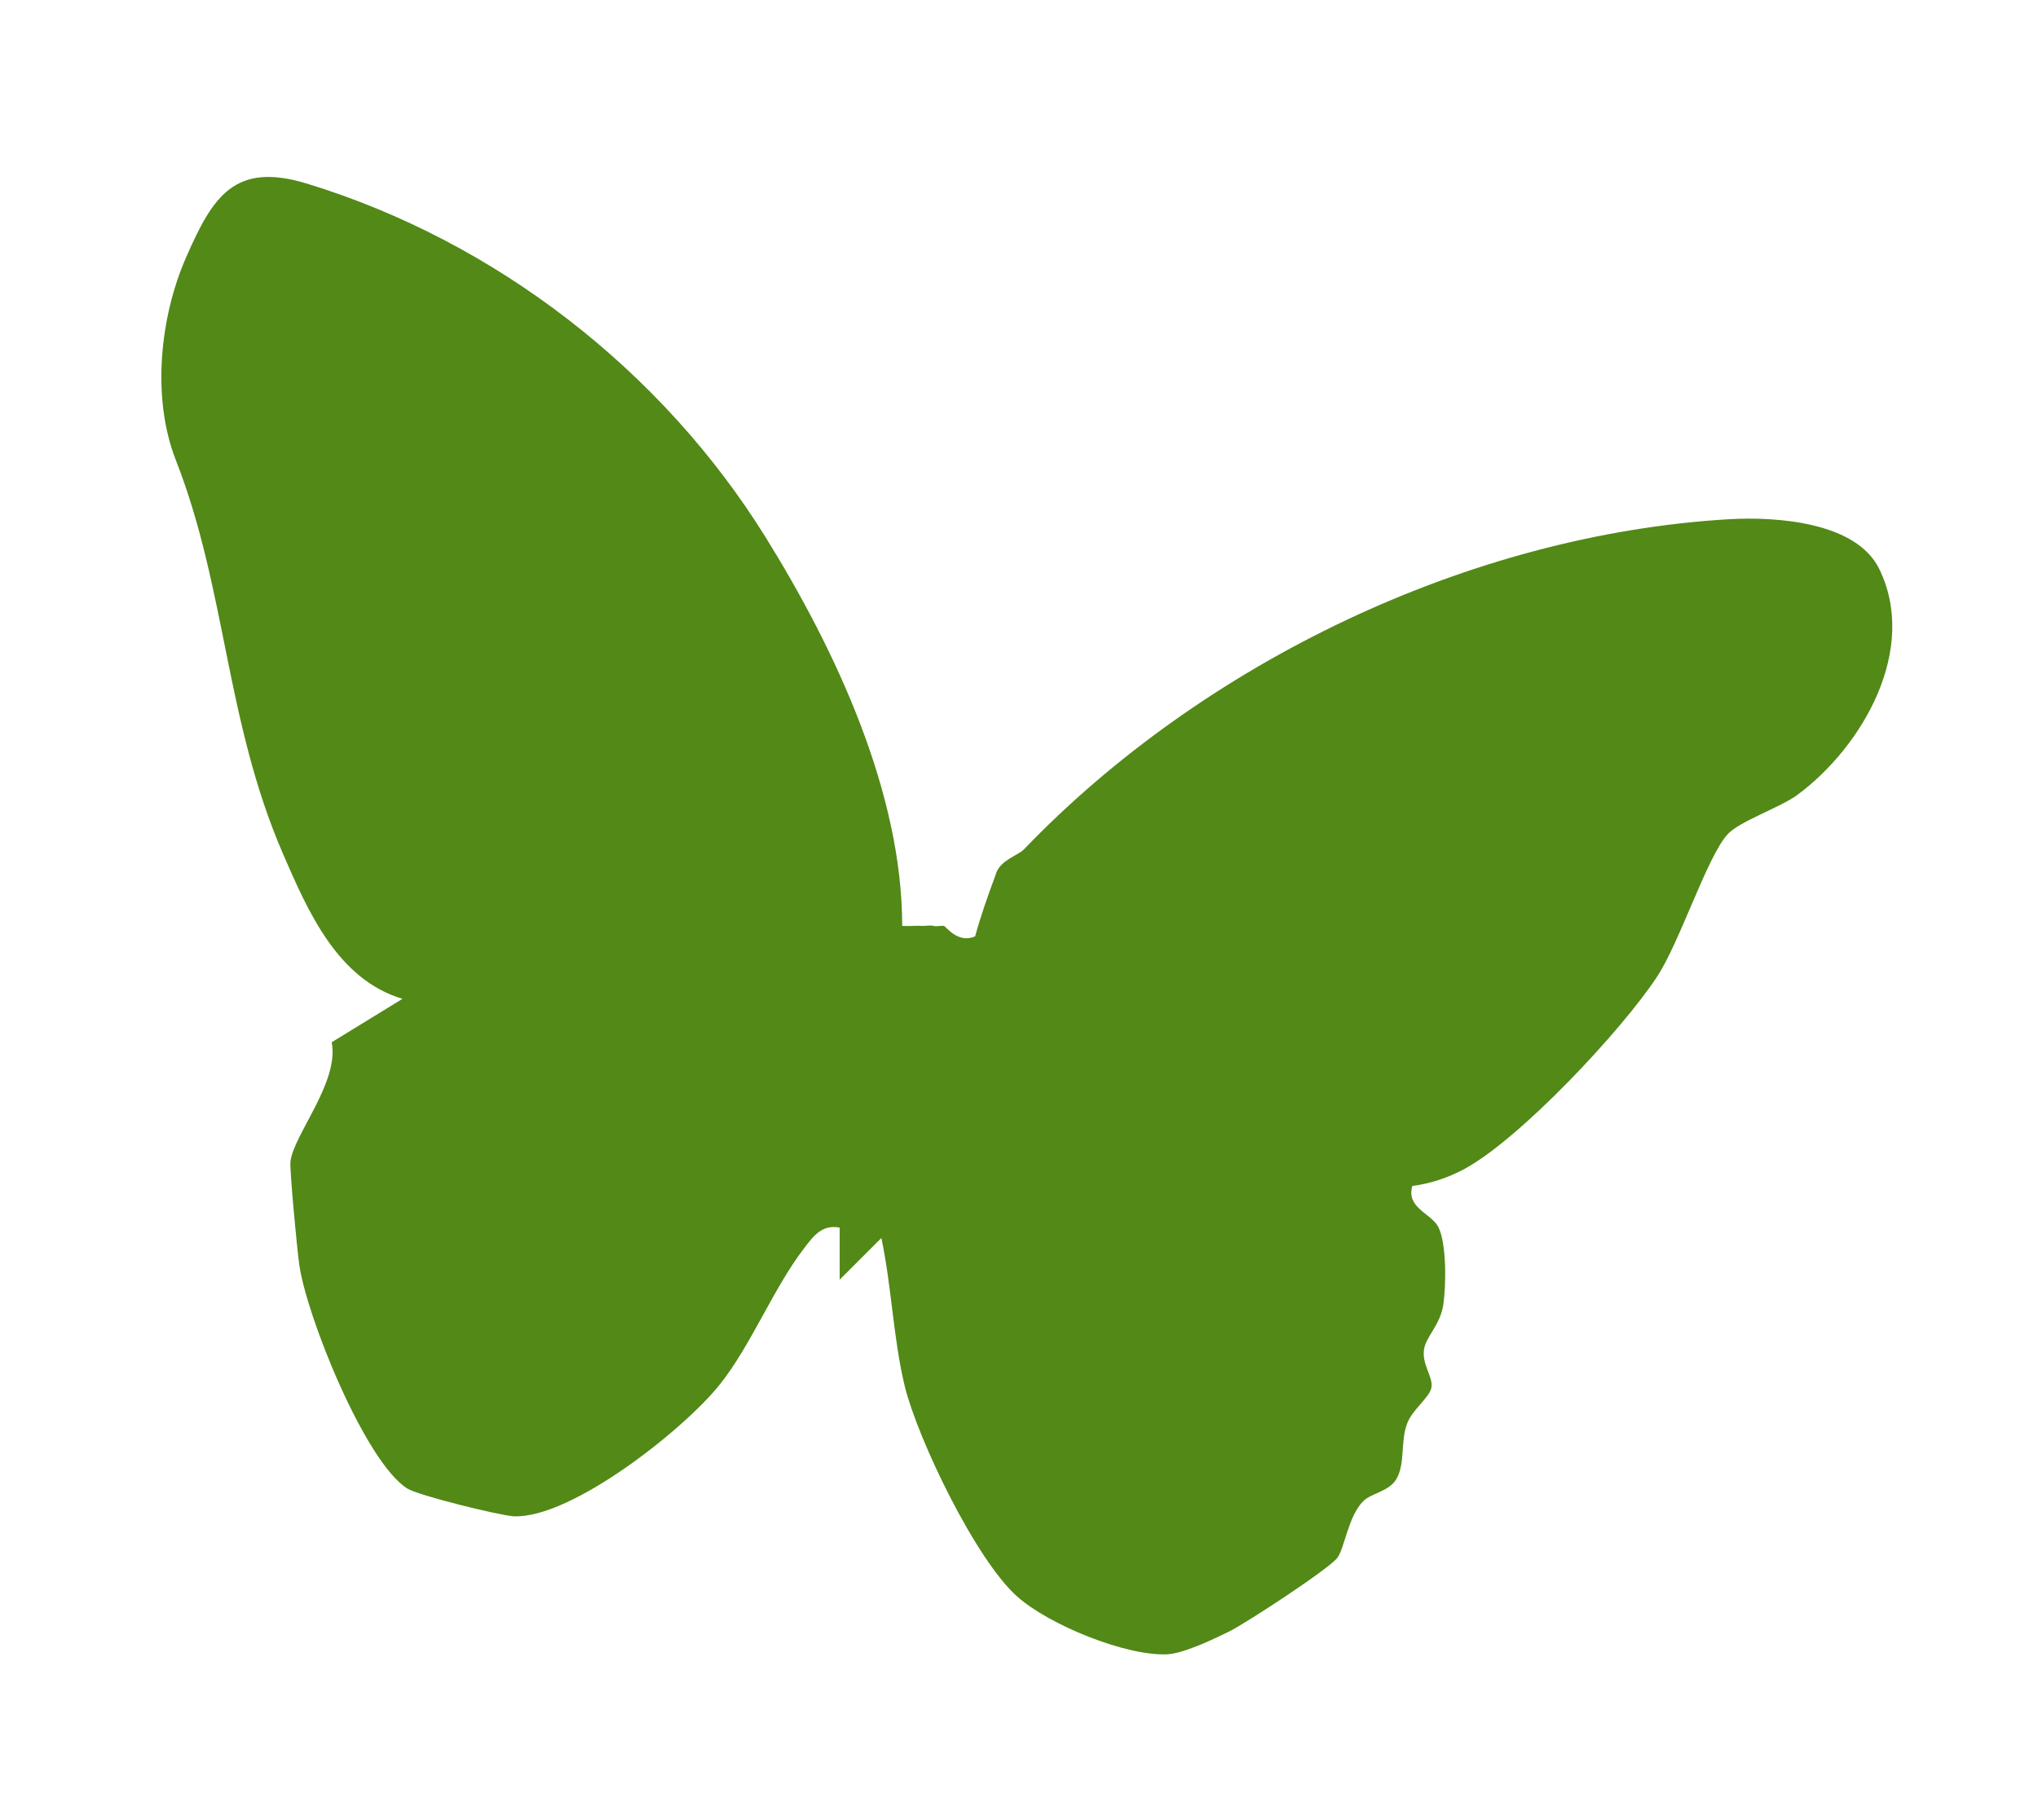
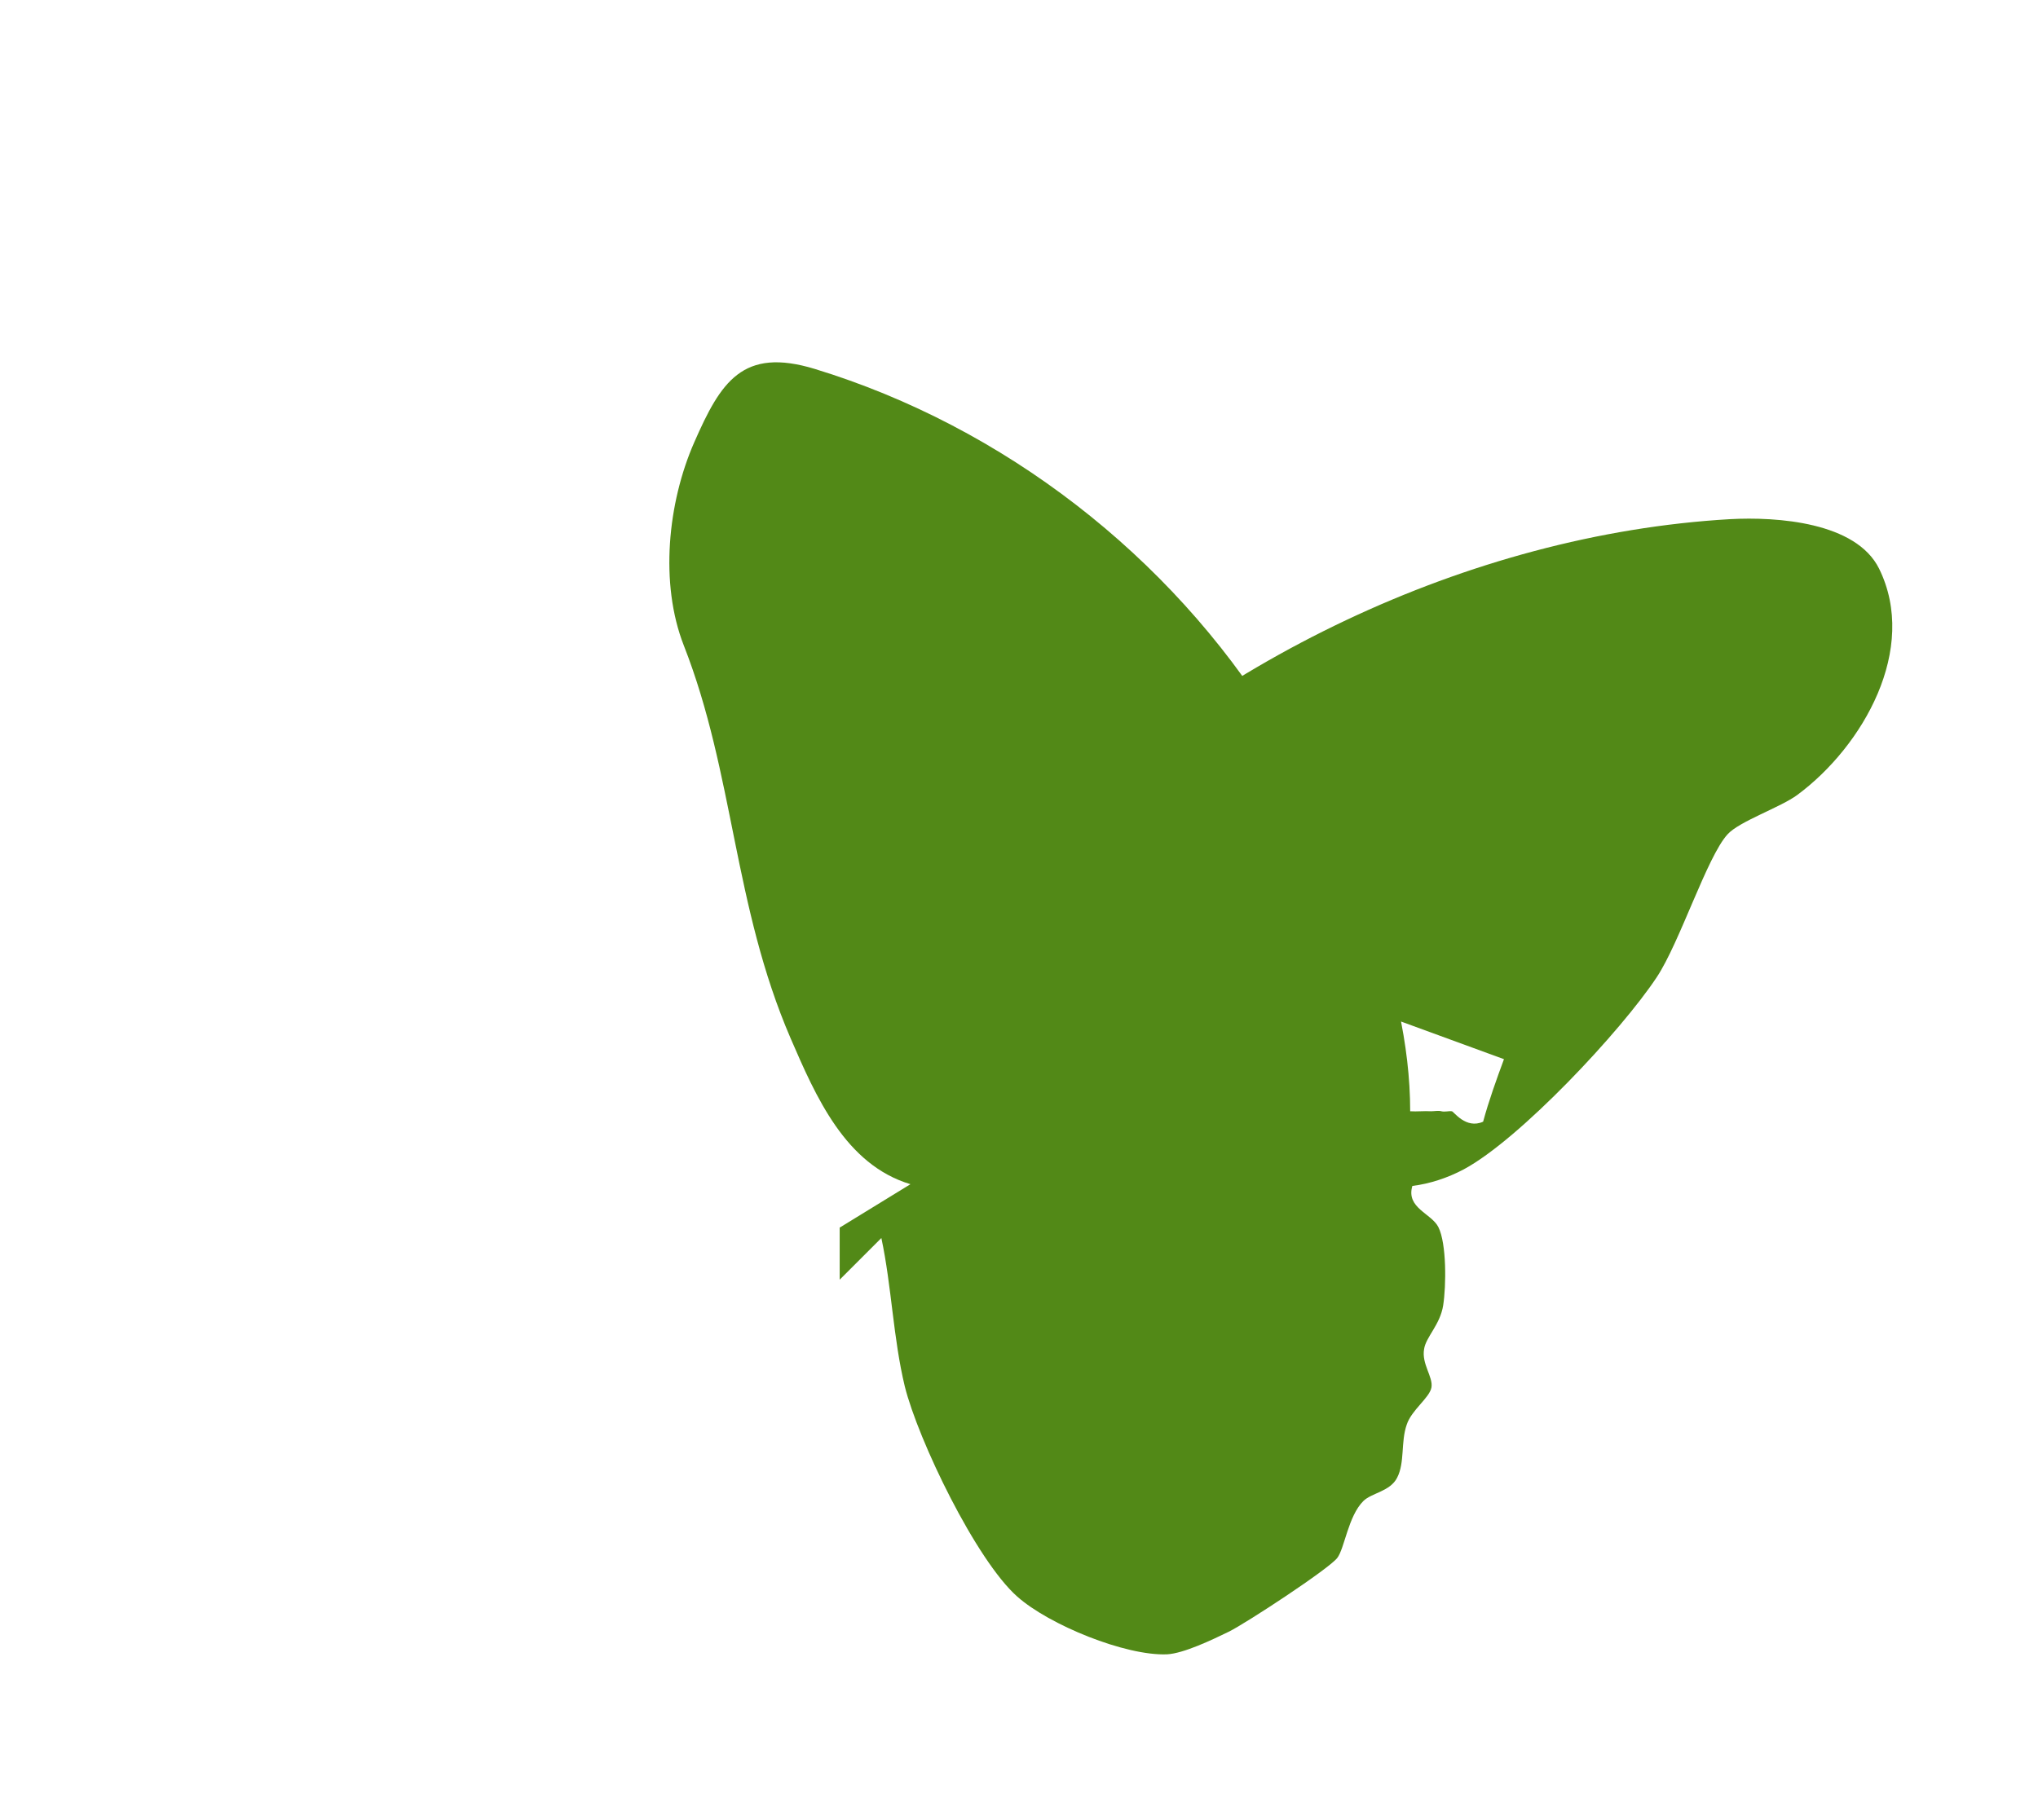
<svg xmlns="http://www.w3.org/2000/svg" id="Layer_1" version="1.1" viewBox="0 0 46.94 41.92">
  <defs>
    <style>
      .st0 {
        fill: #528917;
      }
    </style>
  </defs>
-   <path class="st0" d="M22.94,20.12c.11-.31.5-.41.64-.55,4.12-4.29,10.25-7.26,16.26-7.61,1.1-.06,2.91.07,3.44,1.14.91,1.85-.37,4.09-1.88,5.21-.39.29-1.34.61-1.61.91-.47.51-1.1,2.49-1.63,3.29-.82,1.24-3.16,3.74-4.45,4.43-.36.19-.77.33-1.18.38-.15.51.44.63.6.95.19.38.18,1.35.11,1.8s-.4.73-.44,1.01c-.06.34.21.64.17.88s-.46.52-.57.86c-.14.4-.04.87-.22,1.22-.16.32-.59.35-.78.54-.35.35-.43,1.09-.6,1.31-.19.25-2.11,1.51-2.5,1.7s-1.04.5-1.42.52c-.96.04-2.72-.68-3.45-1.33-.95-.84-2.28-3.6-2.59-4.84-.27-1.12-.3-2.29-.54-3.42l-.96.96v-1.2c-.41-.08-.61.2-.83.49-.69.9-1.22,2.23-1.92,3.11-.81,1.03-3.43,3.11-4.76,3.05-.33-.02-2.2-.48-2.45-.64-.98-.62-2.34-4.02-2.49-5.18-.05-.36-.22-2.15-.2-2.35.07-.62,1.13-1.83.95-2.75l1.63-1c-1.5-.45-2.18-2.02-2.76-3.36-1.32-3.06-1.3-6.09-2.46-9.05-.56-1.43-.37-3.29.24-4.68s1.11-2.2,2.78-1.69c4.35,1.33,8.18,4.31,10.56,8.14,1.61,2.59,3.15,5.88,3.15,8.96.16.01.32-.01.48,0,.08,0,.17-.02.24,0,.08.02.16-.01.24,0,.04,0,.32.42.72.24.13-.48.31-.98.48-1.44Z" />
+   <path class="st0" d="M22.94,20.12c.11-.31.5-.41.64-.55,4.12-4.29,10.25-7.26,16.26-7.61,1.1-.06,2.91.07,3.44,1.14.91,1.85-.37,4.09-1.88,5.21-.39.29-1.34.61-1.61.91-.47.51-1.1,2.49-1.63,3.29-.82,1.24-3.16,3.74-4.45,4.43-.36.19-.77.33-1.18.38-.15.51.44.63.6.95.19.38.18,1.35.11,1.8s-.4.73-.44,1.01c-.06.34.21.64.17.88s-.46.52-.57.86c-.14.4-.04.87-.22,1.22-.16.32-.59.35-.78.54-.35.35-.43,1.09-.6,1.31-.19.25-2.11,1.51-2.5,1.7s-1.04.5-1.42.52c-.96.04-2.72-.68-3.45-1.33-.95-.84-2.28-3.6-2.59-4.84-.27-1.12-.3-2.29-.54-3.42l-.96.96v-1.2l1.63-1c-1.5-.45-2.18-2.02-2.76-3.36-1.32-3.06-1.3-6.09-2.46-9.05-.56-1.43-.37-3.29.24-4.68s1.11-2.2,2.78-1.69c4.35,1.33,8.18,4.31,10.56,8.14,1.61,2.59,3.15,5.88,3.15,8.96.16.01.32-.01.48,0,.08,0,.17-.02.24,0,.08.02.16-.01.24,0,.04,0,.32.42.72.24.13-.48.31-.98.48-1.44Z" />
</svg>